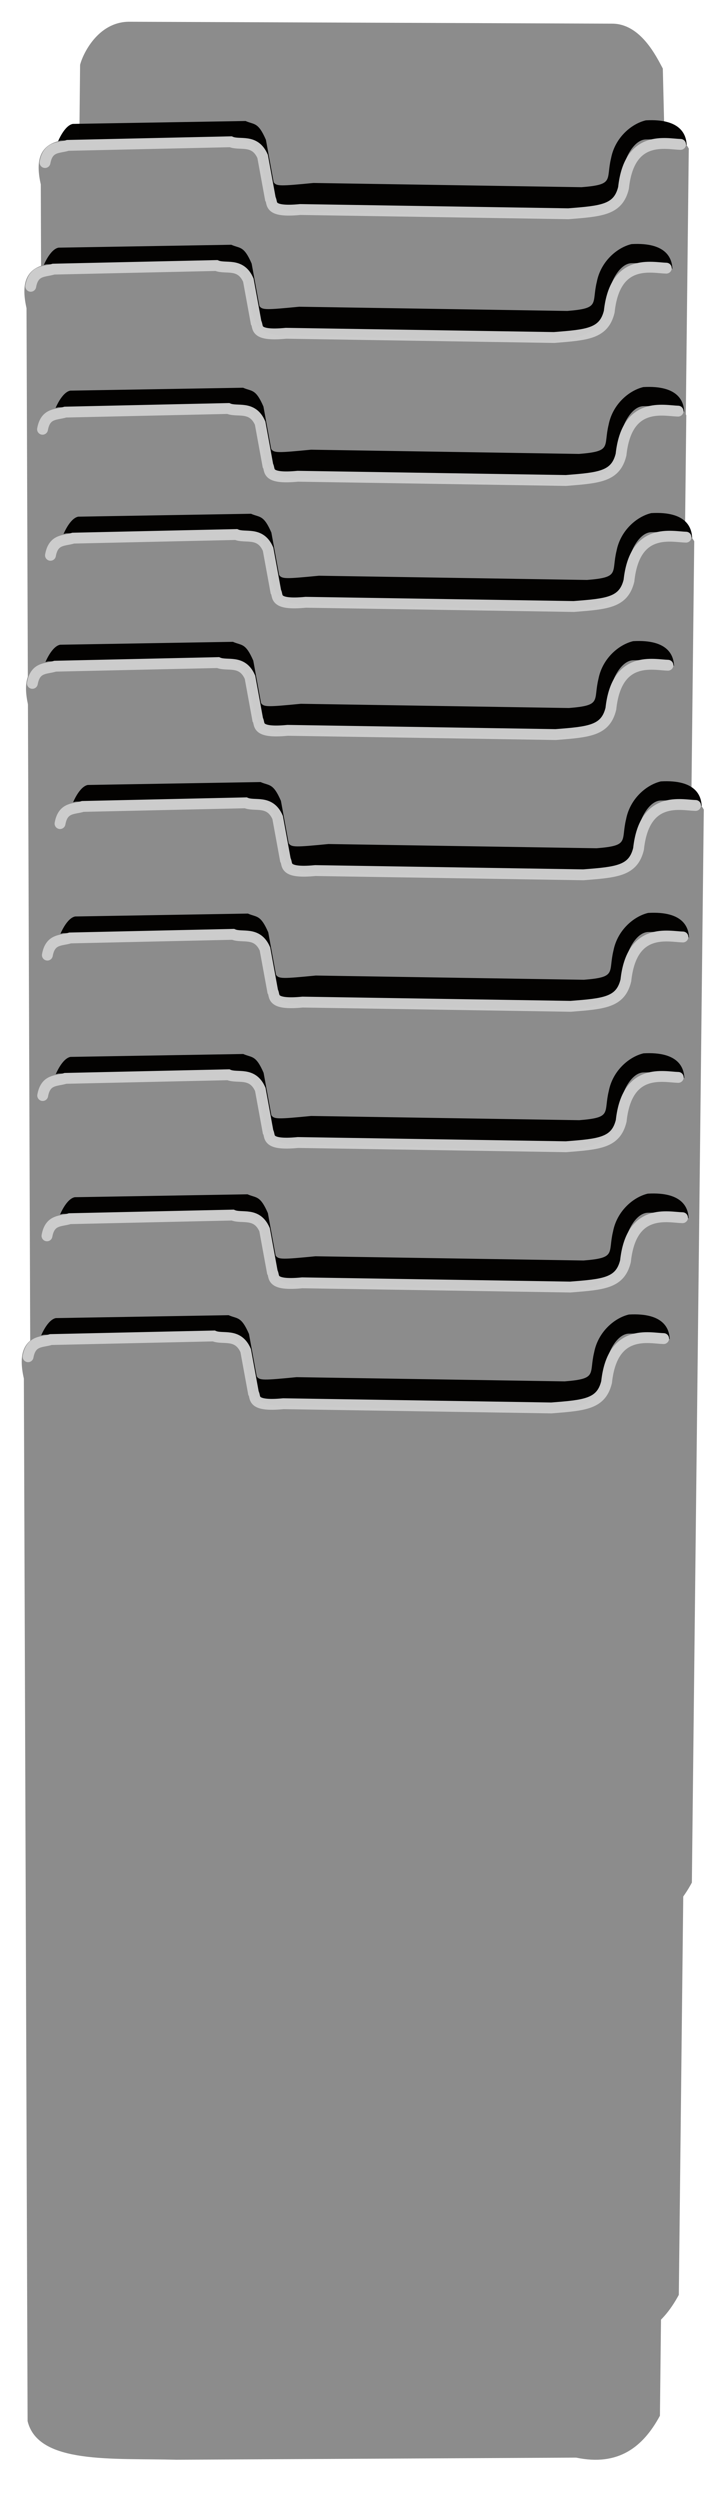
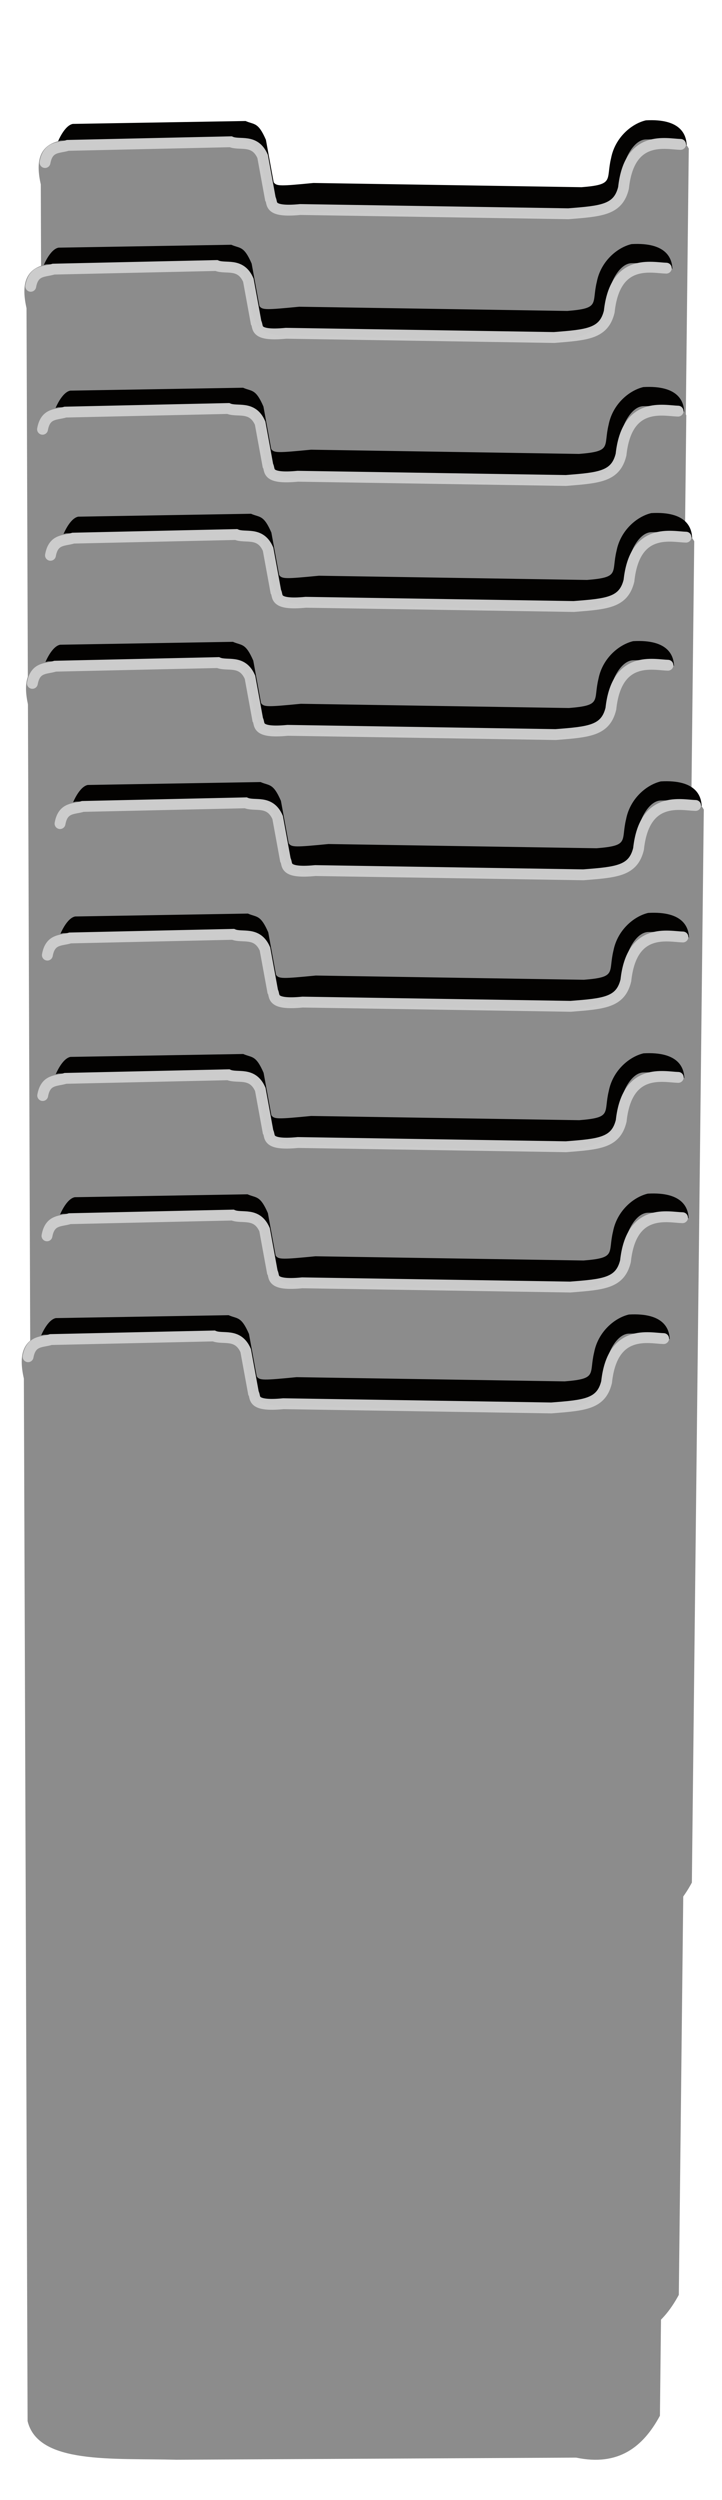
<svg xmlns="http://www.w3.org/2000/svg" xmlns:ns1="http://sodipodi.sourceforge.net/DTD/sodipodi-0.dtd" xmlns:ns2="http://www.inkscape.org/namespaces/inkscape" xmlns:xlink="http://www.w3.org/1999/xlink" version="1.1" id="svg1" width="133" height="460" viewBox="0 0 133 460" ns1:docname="TIMECARD_RACK.svg" ns2:version="1.3.2 (091e20e, 2023-11-25, custom)">
  <defs id="defs1">
    <rect x="-1038.977" y="680.877" width="87.698" height="54.811" id="rect21" />
  </defs>
  <ns1:namedview id="namedview1" pagecolor="#ffffff" bordercolor="#111111" borderopacity="1" ns2:showpageshadow="0" ns2:pageopacity="0" ns2:pagecheckerboard="1" ns2:deskcolor="#d1d1d1" ns2:zoom="1.1610694" ns2:cx="254.07612" ns2:cy="409.10562" ns2:window-width="1350" ns2:window-height="1040" ns2:window-x="674" ns2:window-y="4" ns2:window-maximized="0" ns2:current-layer="svg1" showgrid="false" />
-   <path style="fill:#8c8c8c;fill-opacity:1;stroke:none;stroke-width:2.306;stroke-dasharray:none;stroke-opacity:1" d="M 13.001,182.74 14.754,11.928 C 15.18,10.16 17.938,3.977 23.851,4 L 112.798,4.353 c 5.249,0.023 8.156,6.142 9.299,8.258 l 4.1,169.731 z" id="back_plate" ns1:nodetypes="ccssccc" />
  <use x="0" y="0" ns2:tiled-clone-of="#g12" xlink:href="#g12" transform="translate(-0.433,-145.84)" id="use100" />
  <use x="0" y="0" ns2:tiled-clone-of="#g12" xlink:href="#g12" transform="translate(-3.062,-123.068)" id="use101" />
  <use x="0" y="0" ns2:tiled-clone-of="#g12" xlink:href="#g12" transform="translate(-0.89,-96.76)" id="use102" />
  <use x="0" y="0" ns2:tiled-clone-of="#g12" xlink:href="#g12" transform="translate(0.572,-73.569)" id="use103" />
  <use x="0" y="0" ns2:tiled-clone-of="#g12" xlink:href="#g12" transform="translate(-2.761,-50.005)" id="use104" />
  <use x="0" y="0" ns2:tiled-clone-of="#g12" xlink:href="#g12" transform="translate(2.333,-24.201)" id="use105" />
  <g id="g12" ns2:tile-cx="-61.863377" ns2:tile-cy="829.337" ns2:tile-w="119.76341" ns2:tile-h="210.76354" ns2:tile-x0="-121.74508" ns2:tile-y0="723.95523" transform="translate(129.296,-556.001)">
    <path style="opacity:0.99;fill:#030200;fill-opacity:1;stroke:none;stroke-width:6;stroke-dasharray:none;stroke-opacity:0.2" d="m -115.447,724.64 c -2.845,0.521 -5.684,10.436 -2.621,11.586 l 34.599,-6.871 c 1.003,4.673 -0.2,10.288 5.685,13.084 l 63.32,0.211 10.041,-9.194 c -0.325,2.772 7.531,-10.2 -5.471,-9.471 -2.654,0.627 -5.661,3.173 -6.398,6.935 -0.986,4.056 0.705,4.884 -5.443,5.367 l -49.382,-0.777 c -6.078,0.586 -6.828,0.623 -7.332,-0.137 l -1.43,-7.806 c -1.449,-3.323 -2.112,-2.732 -3.747,-3.46 z" id="shadow_daRK" ns1:nodetypes="cccccccccccccc" />
    <path style="opacity:1;fill:#8c8c8c;fill-opacity:1;stroke:none;stroke-width:2.306;stroke-dasharray:none;stroke-opacity:1" d="m -117.675,727.712 c -4.139,0.825 -4.585,4.014 -3.675,8.071 l 0.687,191.823 c 1.926,7.984 15.645,6.795 27.436,7.106 l 73.615,-0.388 c 7.721,1.618 12.291,-1.884 15.433,-7.706 L -1.982,729.177 c -0.629,-1.129 -1.456,-1.937 -2.892,-1.755 l -4.919,0.077 c -2.6,-0.073 -4.826,4.729 -4.54,8.168 -0.986,4.056 -4.015,5.721 -10.163,6.204 l -49.154,-1.081 c -3.281,0.077 -5.395,-1.103 -6.038,-3.867 l -1.353,-6.284 c -0.646,-1.767 -1.66,-3.298 -4.813,-3.46 z" id="front_plate" ns1:nodetypes="cccccccccccccccc" />
    <path style="opacity:0.99;fill:none;fill-opacity:1;stroke:#cdcdcd;stroke-width:2;stroke-linecap:round;stroke-dasharray:none;stroke-opacity:0.992" d="m -3.496,728.414 c -2.618,-0.05 -9.446,-1.958 -10.509,8.001 -0.986,4.056 -4.015,4.275 -10.163,4.758 l -49.382,-0.777 c -6.078,0.586 -5.001,-1.204 -5.505,-1.964 l -1.43,-7.806 c -1.449,-3.323 -4.244,-1.971 -5.879,-2.699 l -30.012,0.665 c -1.617,0.533 -3.645,0.09 -4.194,3.159" id="path10-5-8" ns1:nodetypes="ccccccccc" ns2:label="shadow_light" />
  </g>
  <use x="0" y="0" ns2:tiled-clone-of="#g12" xlink:href="#g12" id="use107" transform="translate(-0.861,25.838)" />
  <use x="0" y="0" ns2:tiled-clone-of="#g12" xlink:href="#g12" transform="translate(-0.071,51.656)" id="use108" />
  <use x="0" y="0" ns2:tiled-clone-of="#g12" xlink:href="#g12" transform="translate(-3.551,73.9)" id="use109" />
</svg>